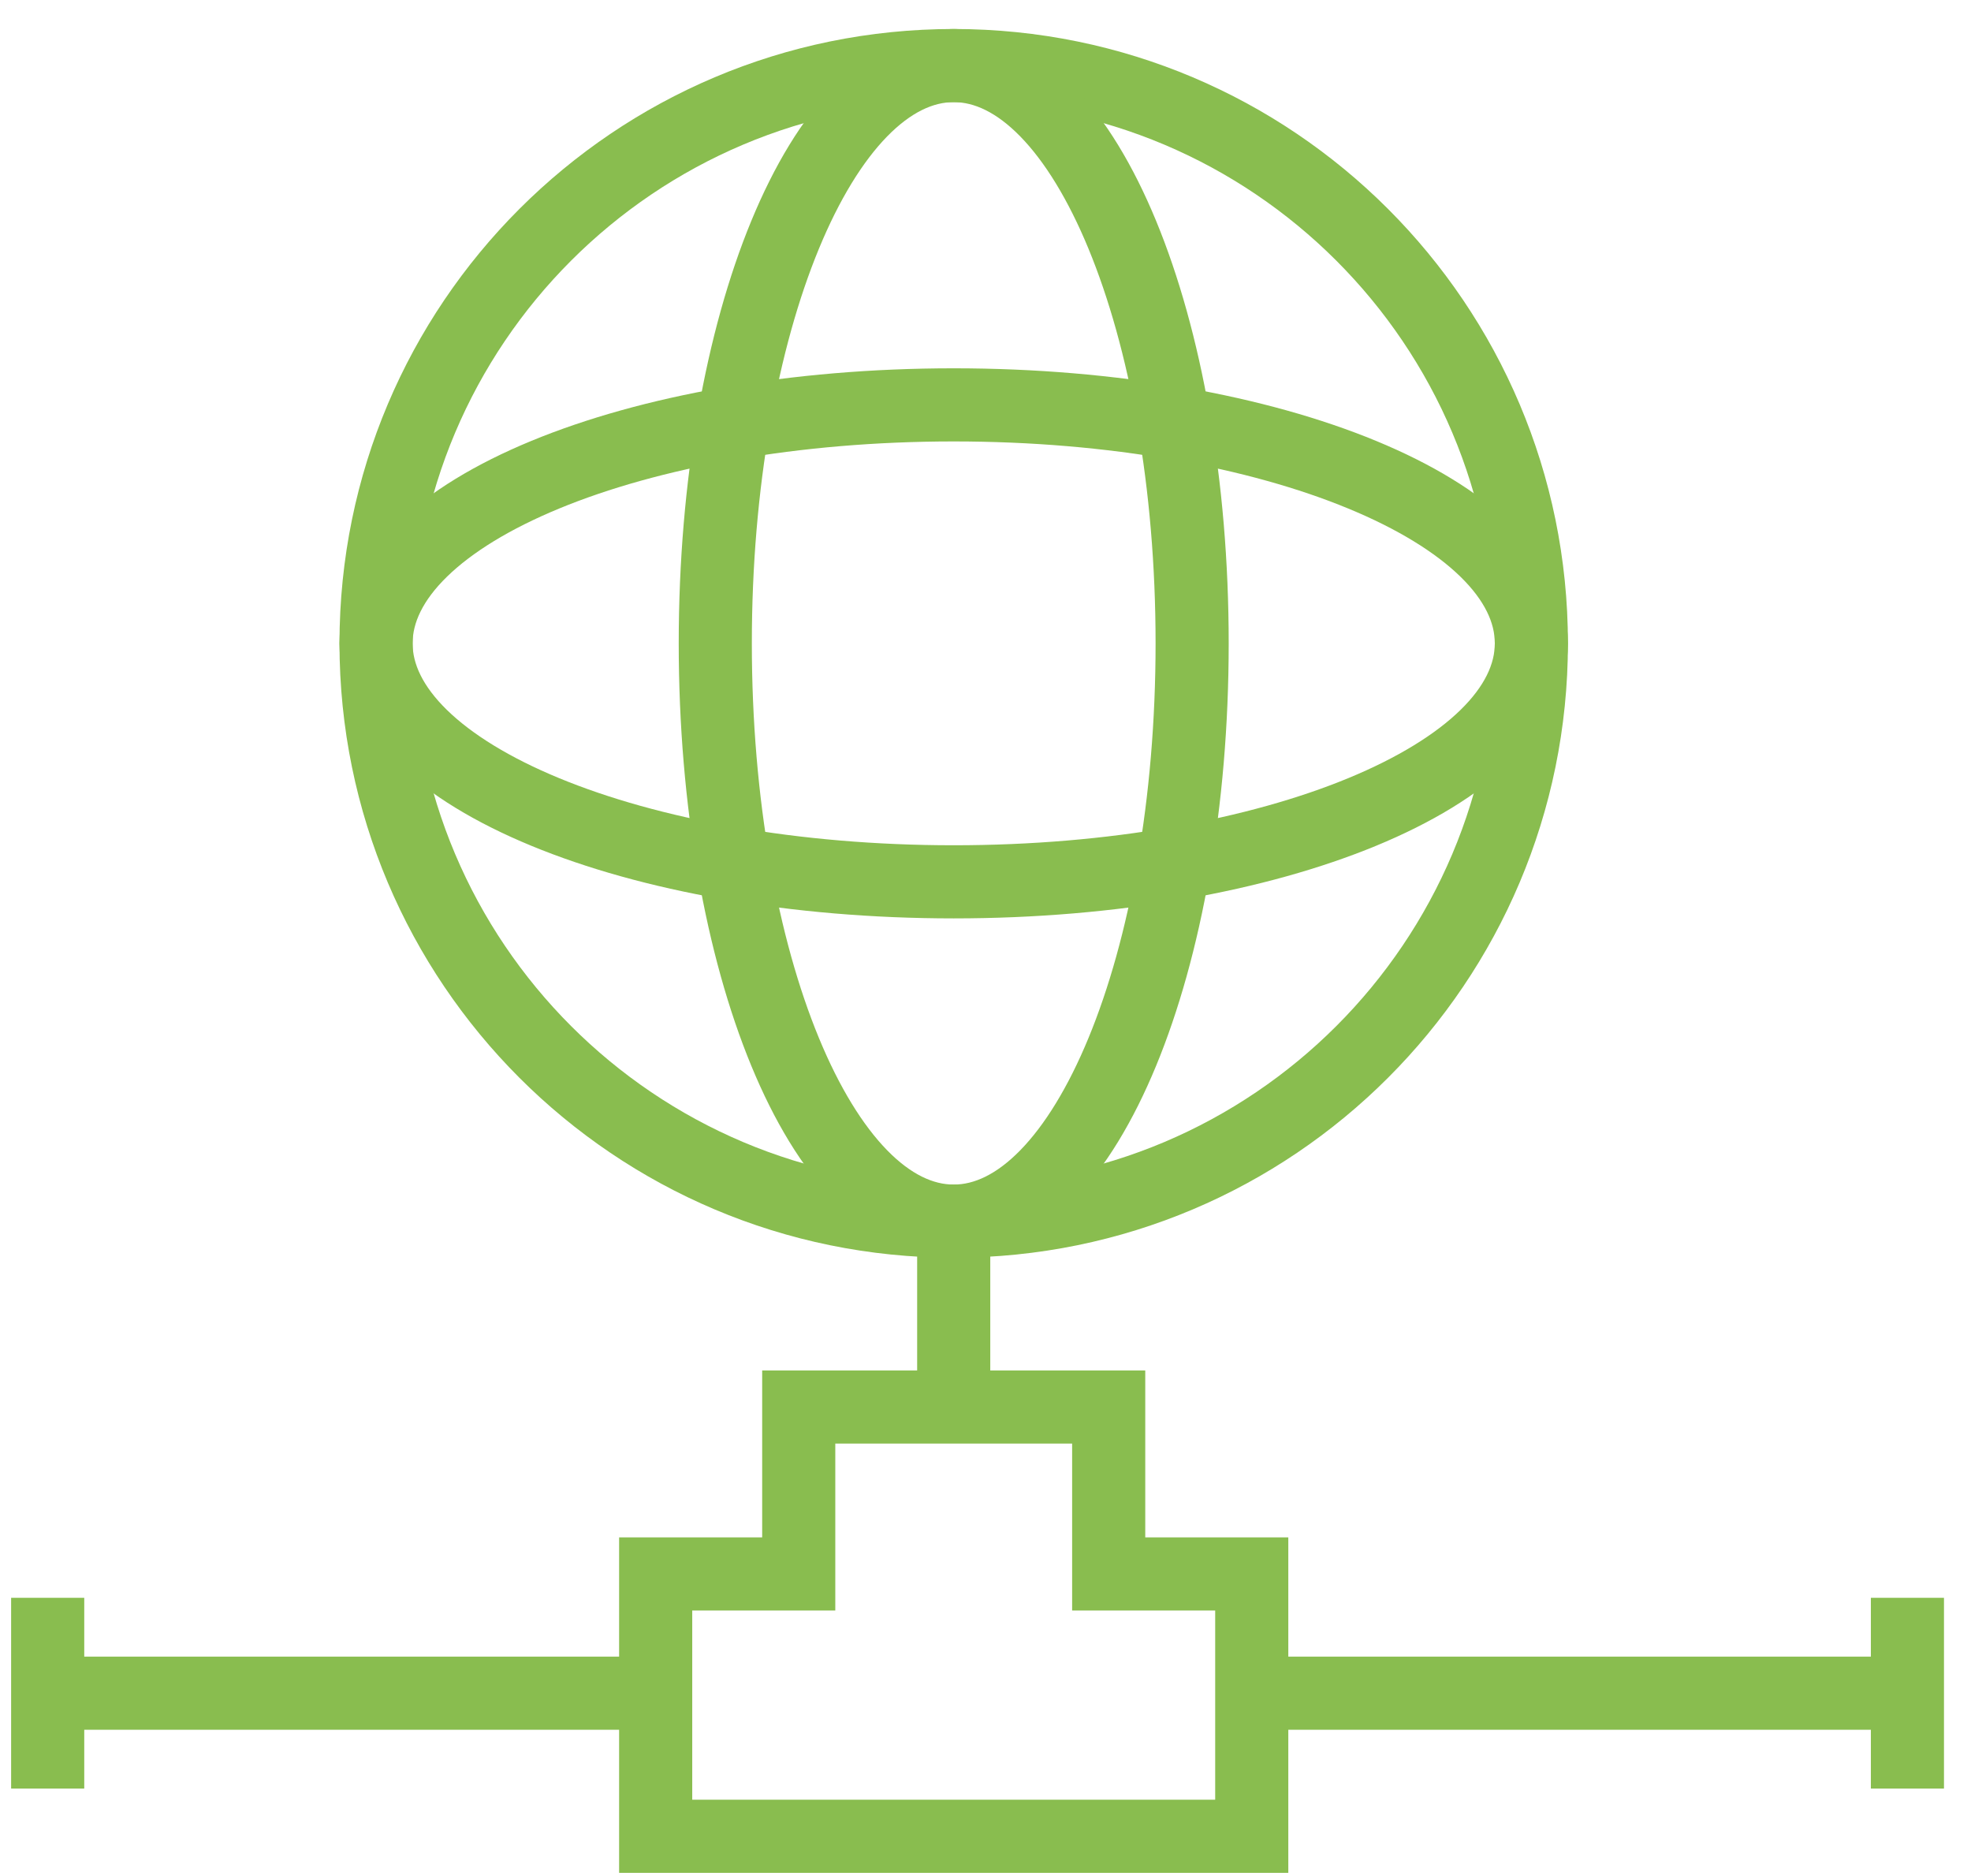
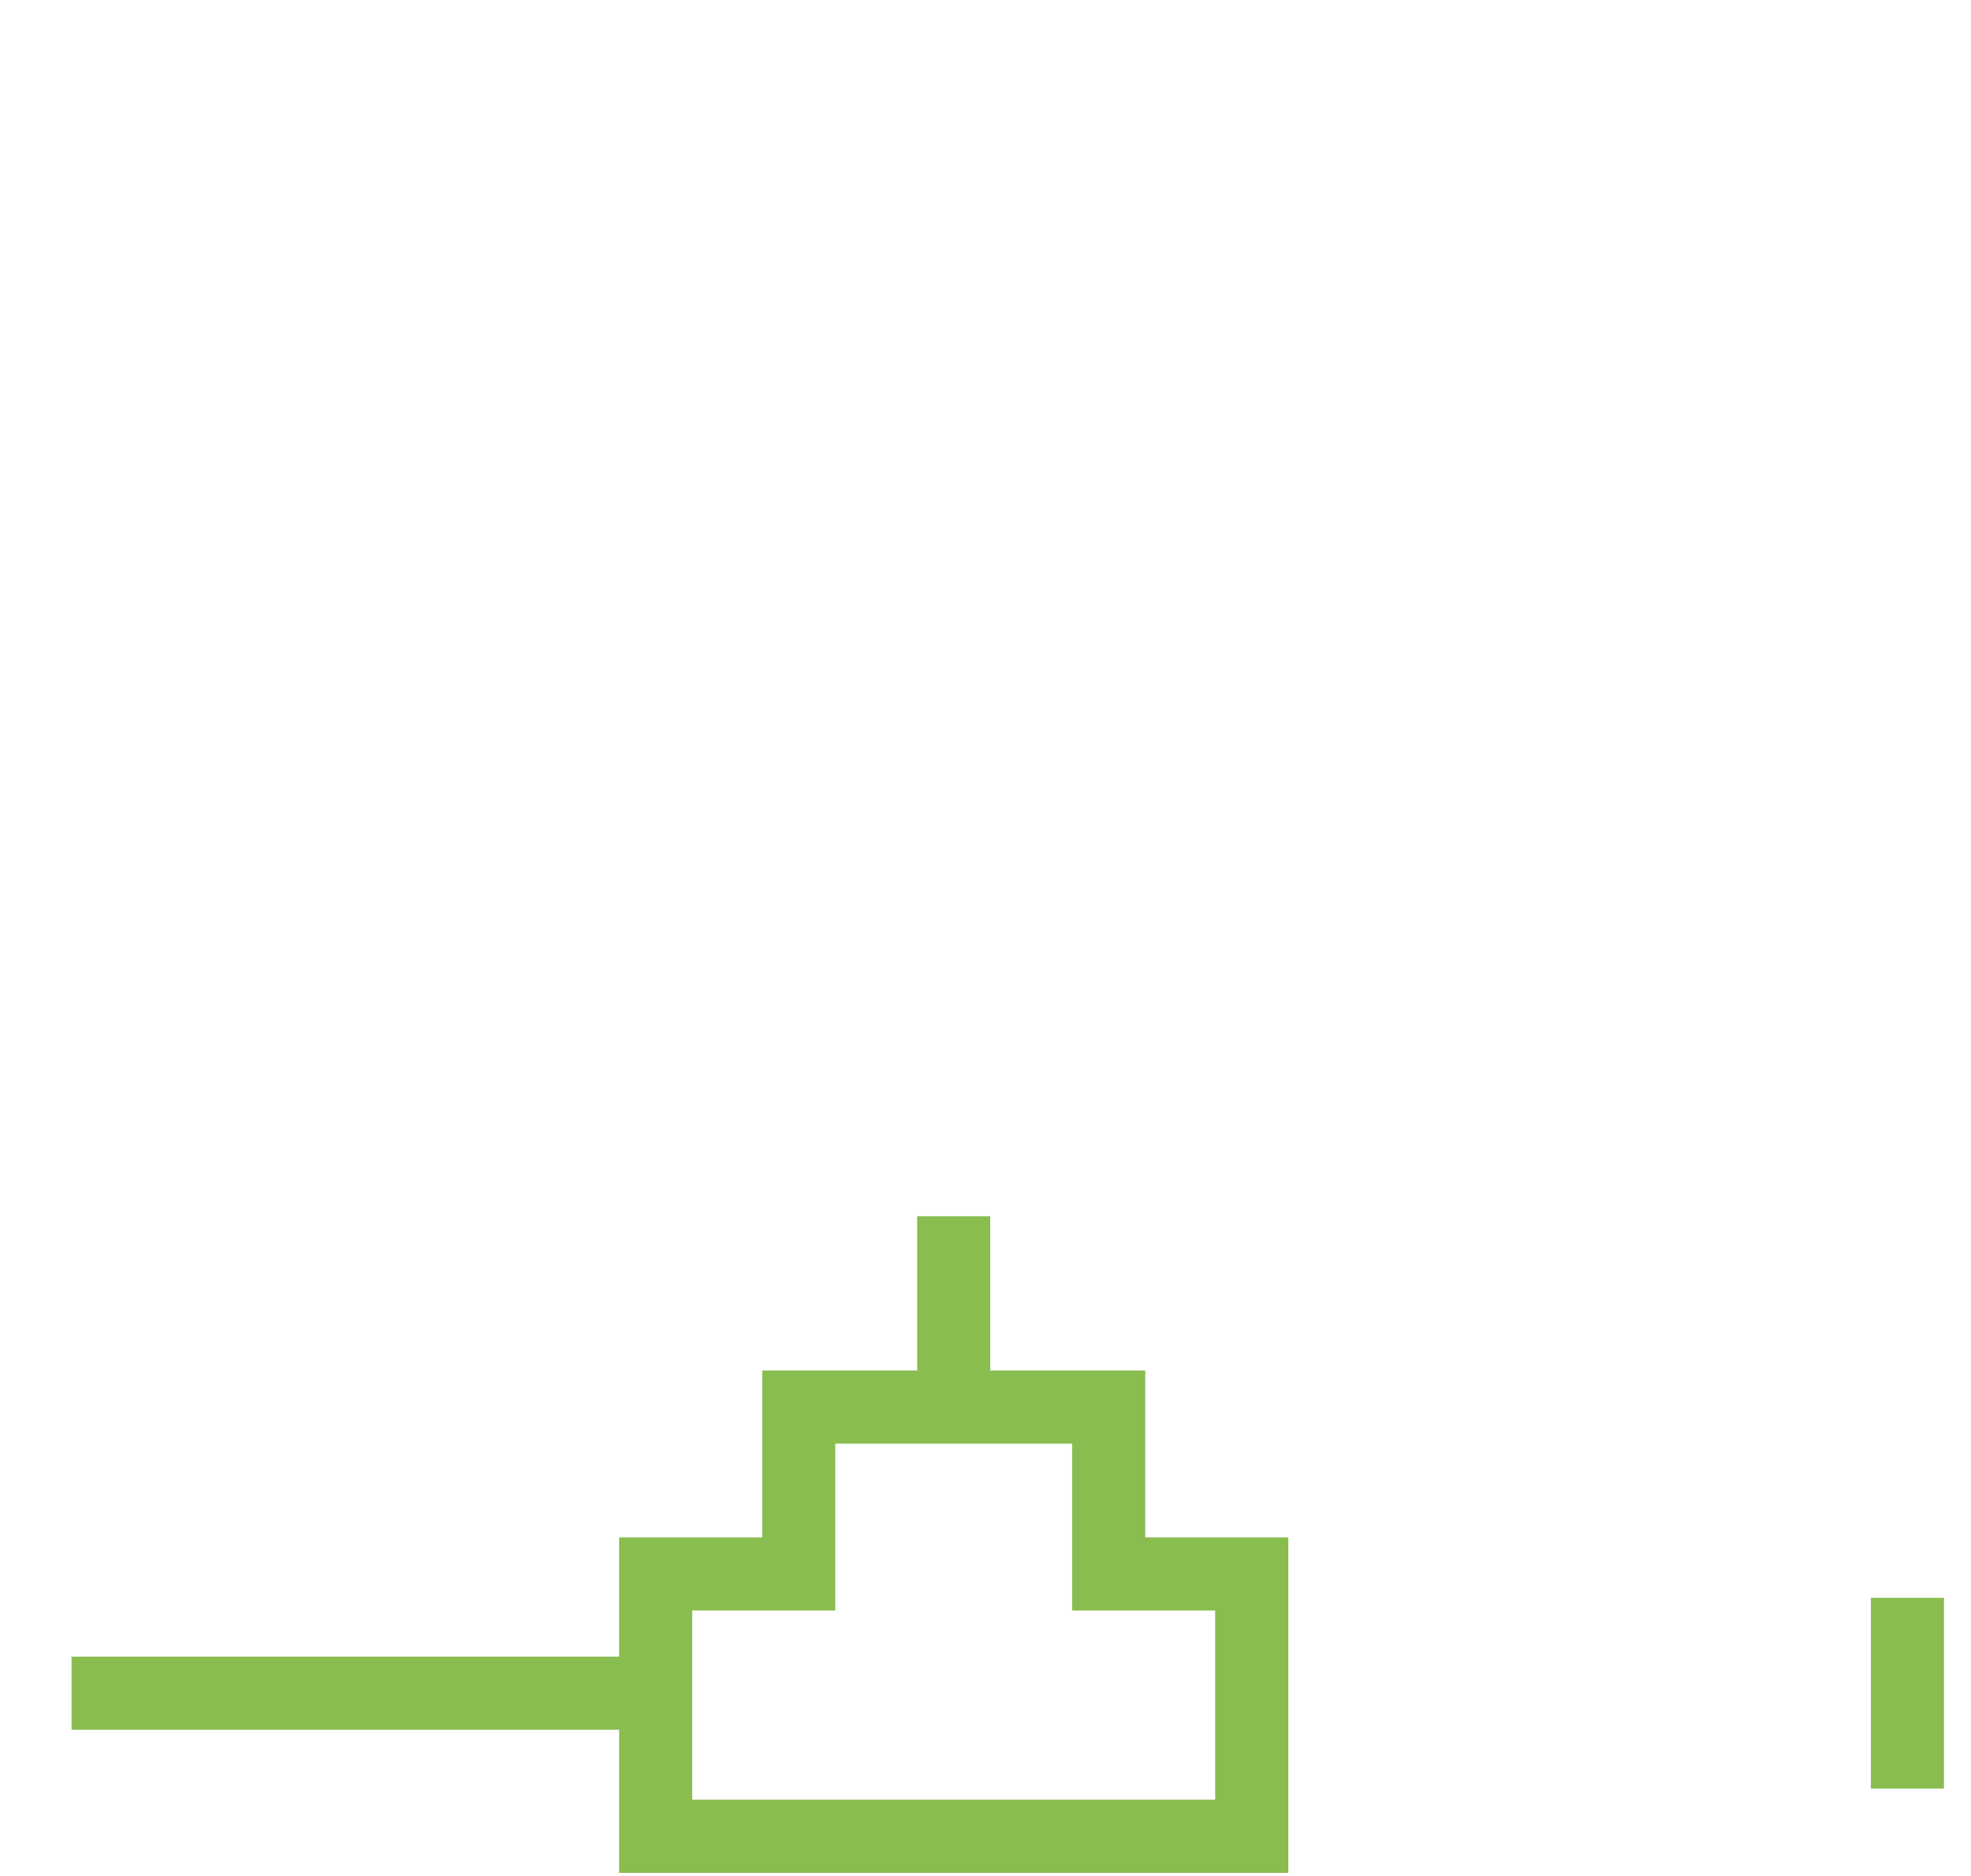
<svg xmlns="http://www.w3.org/2000/svg" width="62" height="59" viewBox="0 0 62 59" fill="none">
-   <path d="M59.25 53.25H39.75" stroke="#89BD4F" stroke-width="2.3" stroke-miterlimit="10" />
  <path d="M60 56.25V50.25" stroke="#89BD4F" stroke-width="2.3" stroke-miterlimit="10" />
  <path d="M2.25 53.25H21" stroke="#89BD4F" stroke-width="2.3" stroke-miterlimit="10" />
-   <path d="M1.5 50.25V56.25" stroke="#89BD4F" stroke-width="2.3" stroke-miterlimit="10" />
  <path d="M34.875 49.5V44.25H25.125V49.5H20.625V57.75H39.375V49.5H34.875Z" stroke="#89BD4F" stroke-width="2.3" stroke-miterlimit="10" />
-   <path d="M30 38.404C40.036 38.404 48.171 30.269 48.171 20.233C48.171 10.198 40.036 2.062 30 2.062C19.965 2.062 11.829 10.198 11.829 20.233C11.829 30.269 19.965 38.404 30 38.404Z" stroke="#89BD4F" stroke-width="2.3" stroke-miterlimit="10" />
  <path d="M30 38.25V45" stroke="#89BD4F" stroke-width="2.3" stroke-miterlimit="10" />
-   <path d="M30 38.404C34.142 38.404 37.5 30.269 37.5 20.233C37.5 10.198 34.142 2.062 30 2.062C25.858 2.062 22.5 10.198 22.5 20.233C22.5 30.269 25.858 38.404 30 38.404Z" stroke="#89BD4F" stroke-width="2.3" stroke-miterlimit="10" />
-   <path d="M30 27.733C40.036 27.733 48.171 24.375 48.171 20.233C48.171 16.091 40.036 12.733 30 12.733C19.965 12.733 11.829 16.091 11.829 20.233C11.829 24.375 19.965 27.733 30 27.733Z" stroke="#89BD4F" stroke-width="2.3" stroke-miterlimit="10" />
</svg>